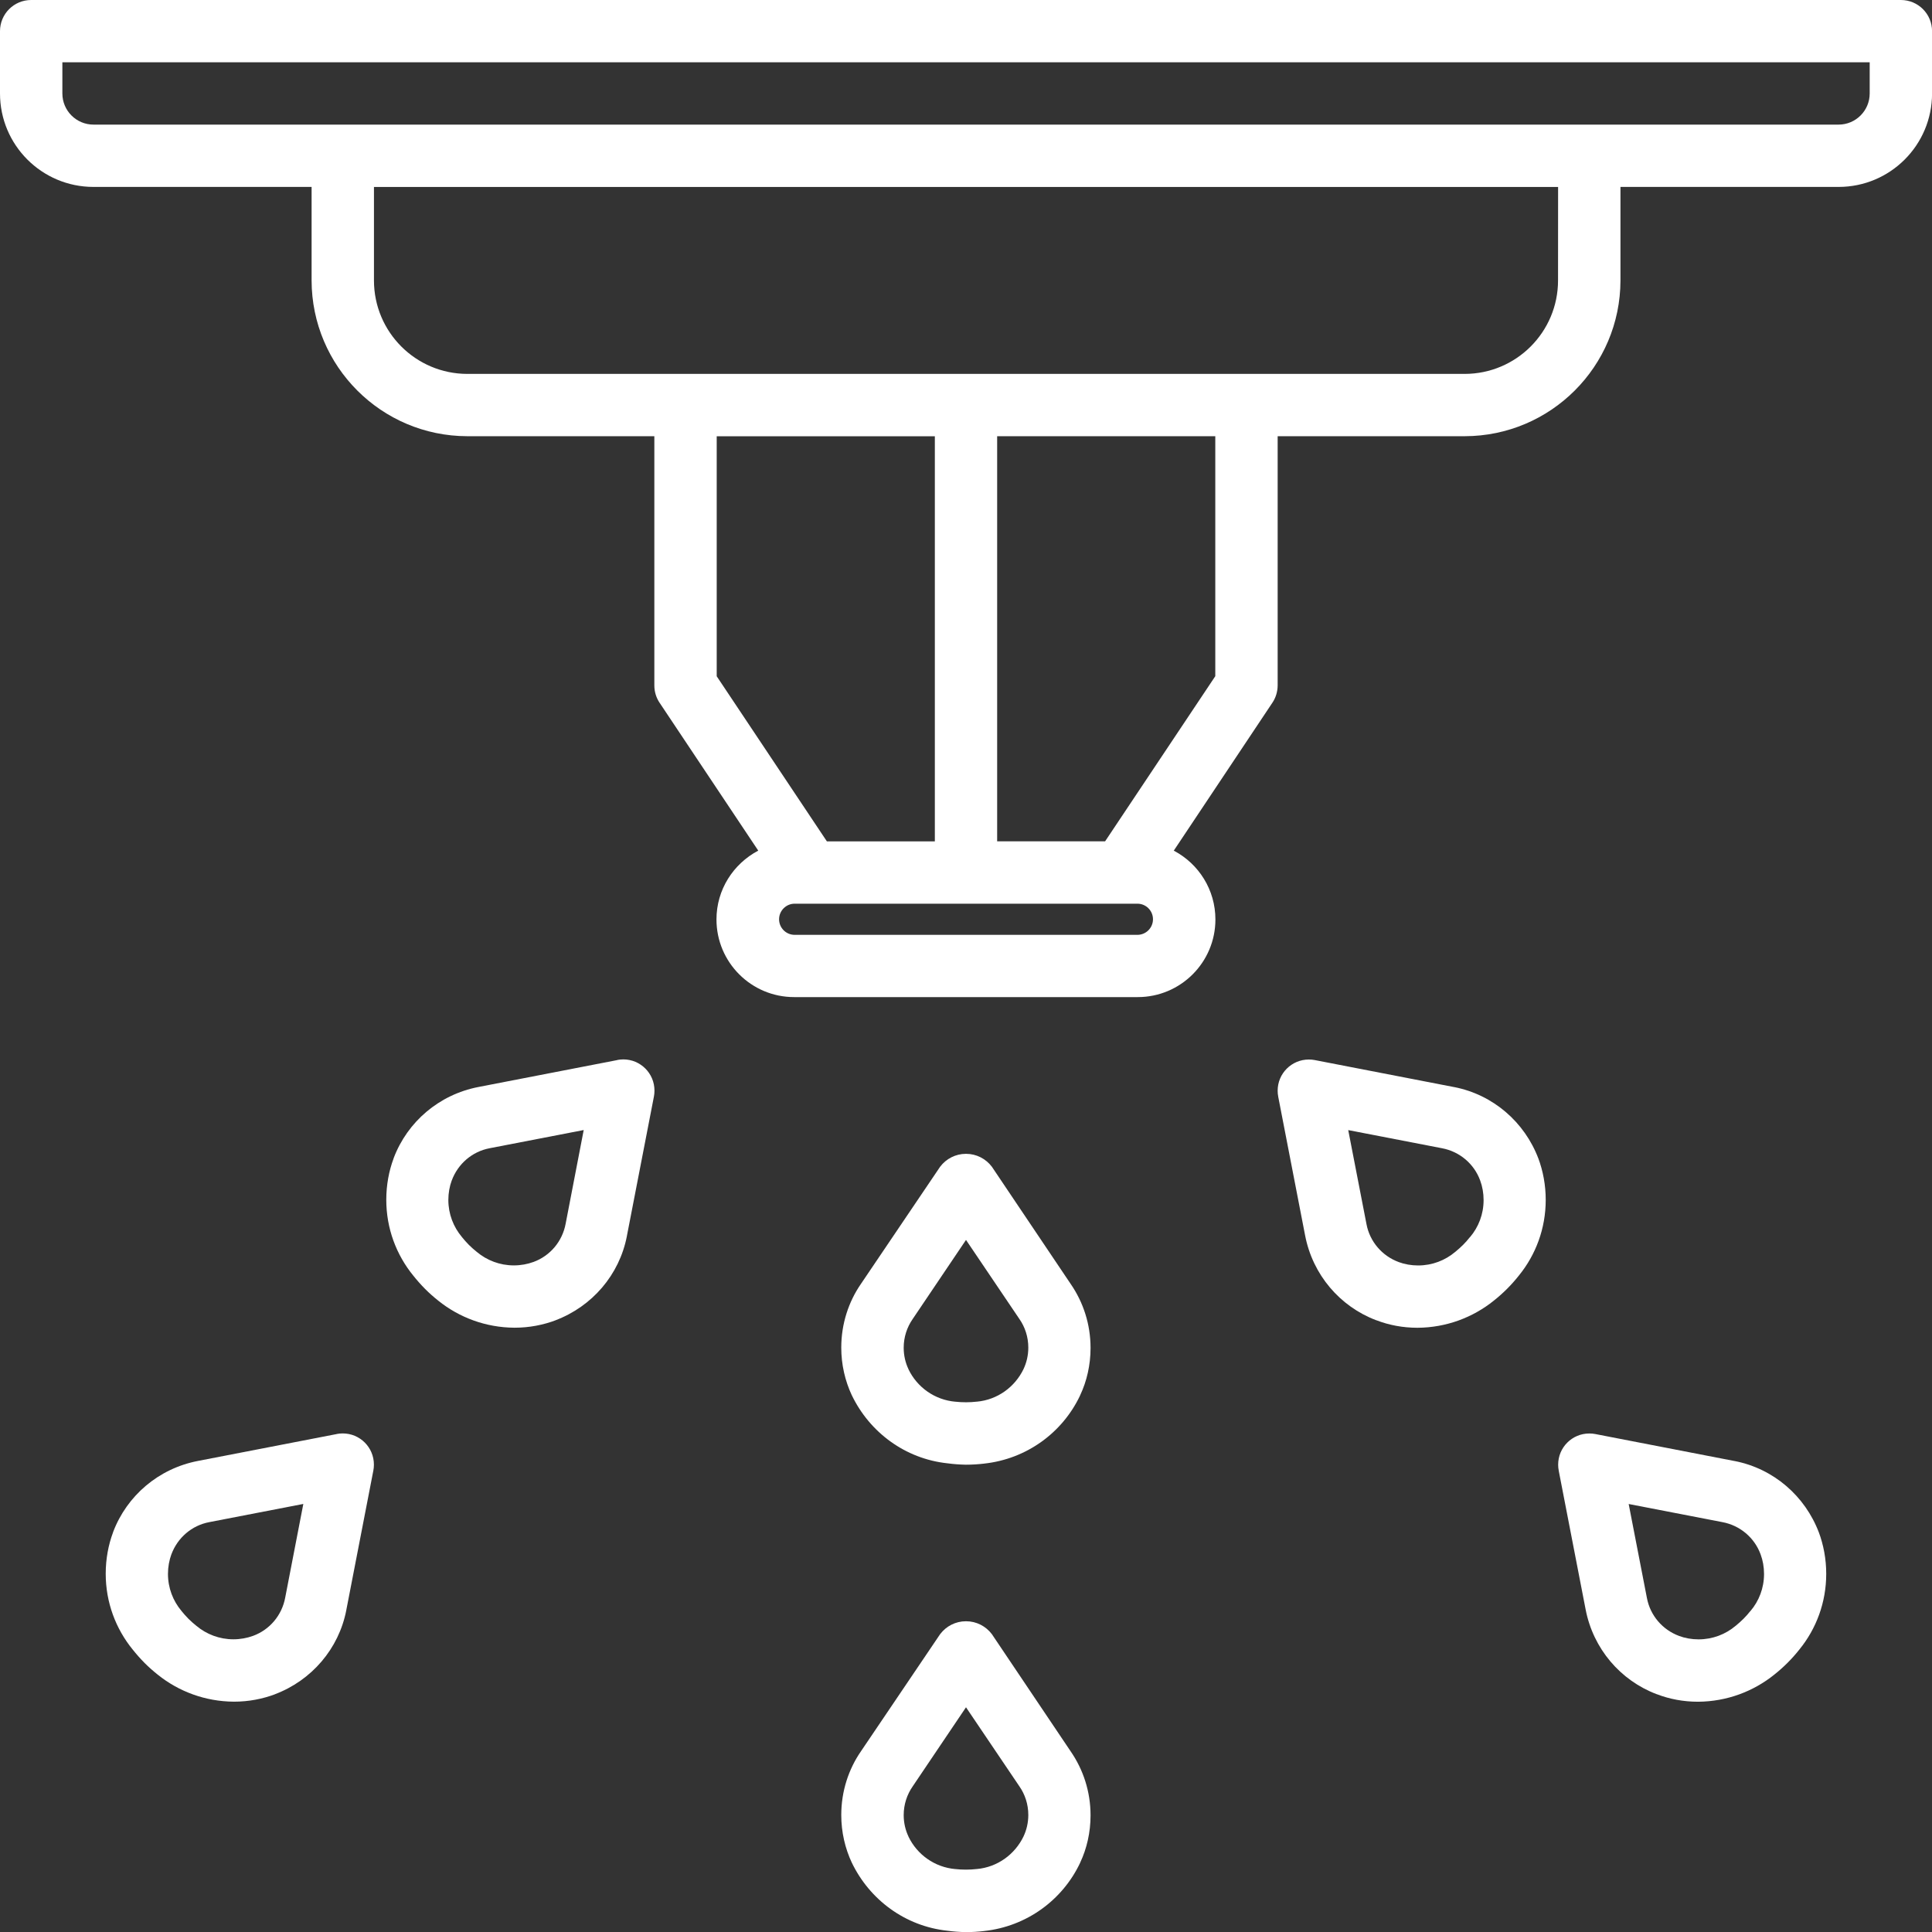
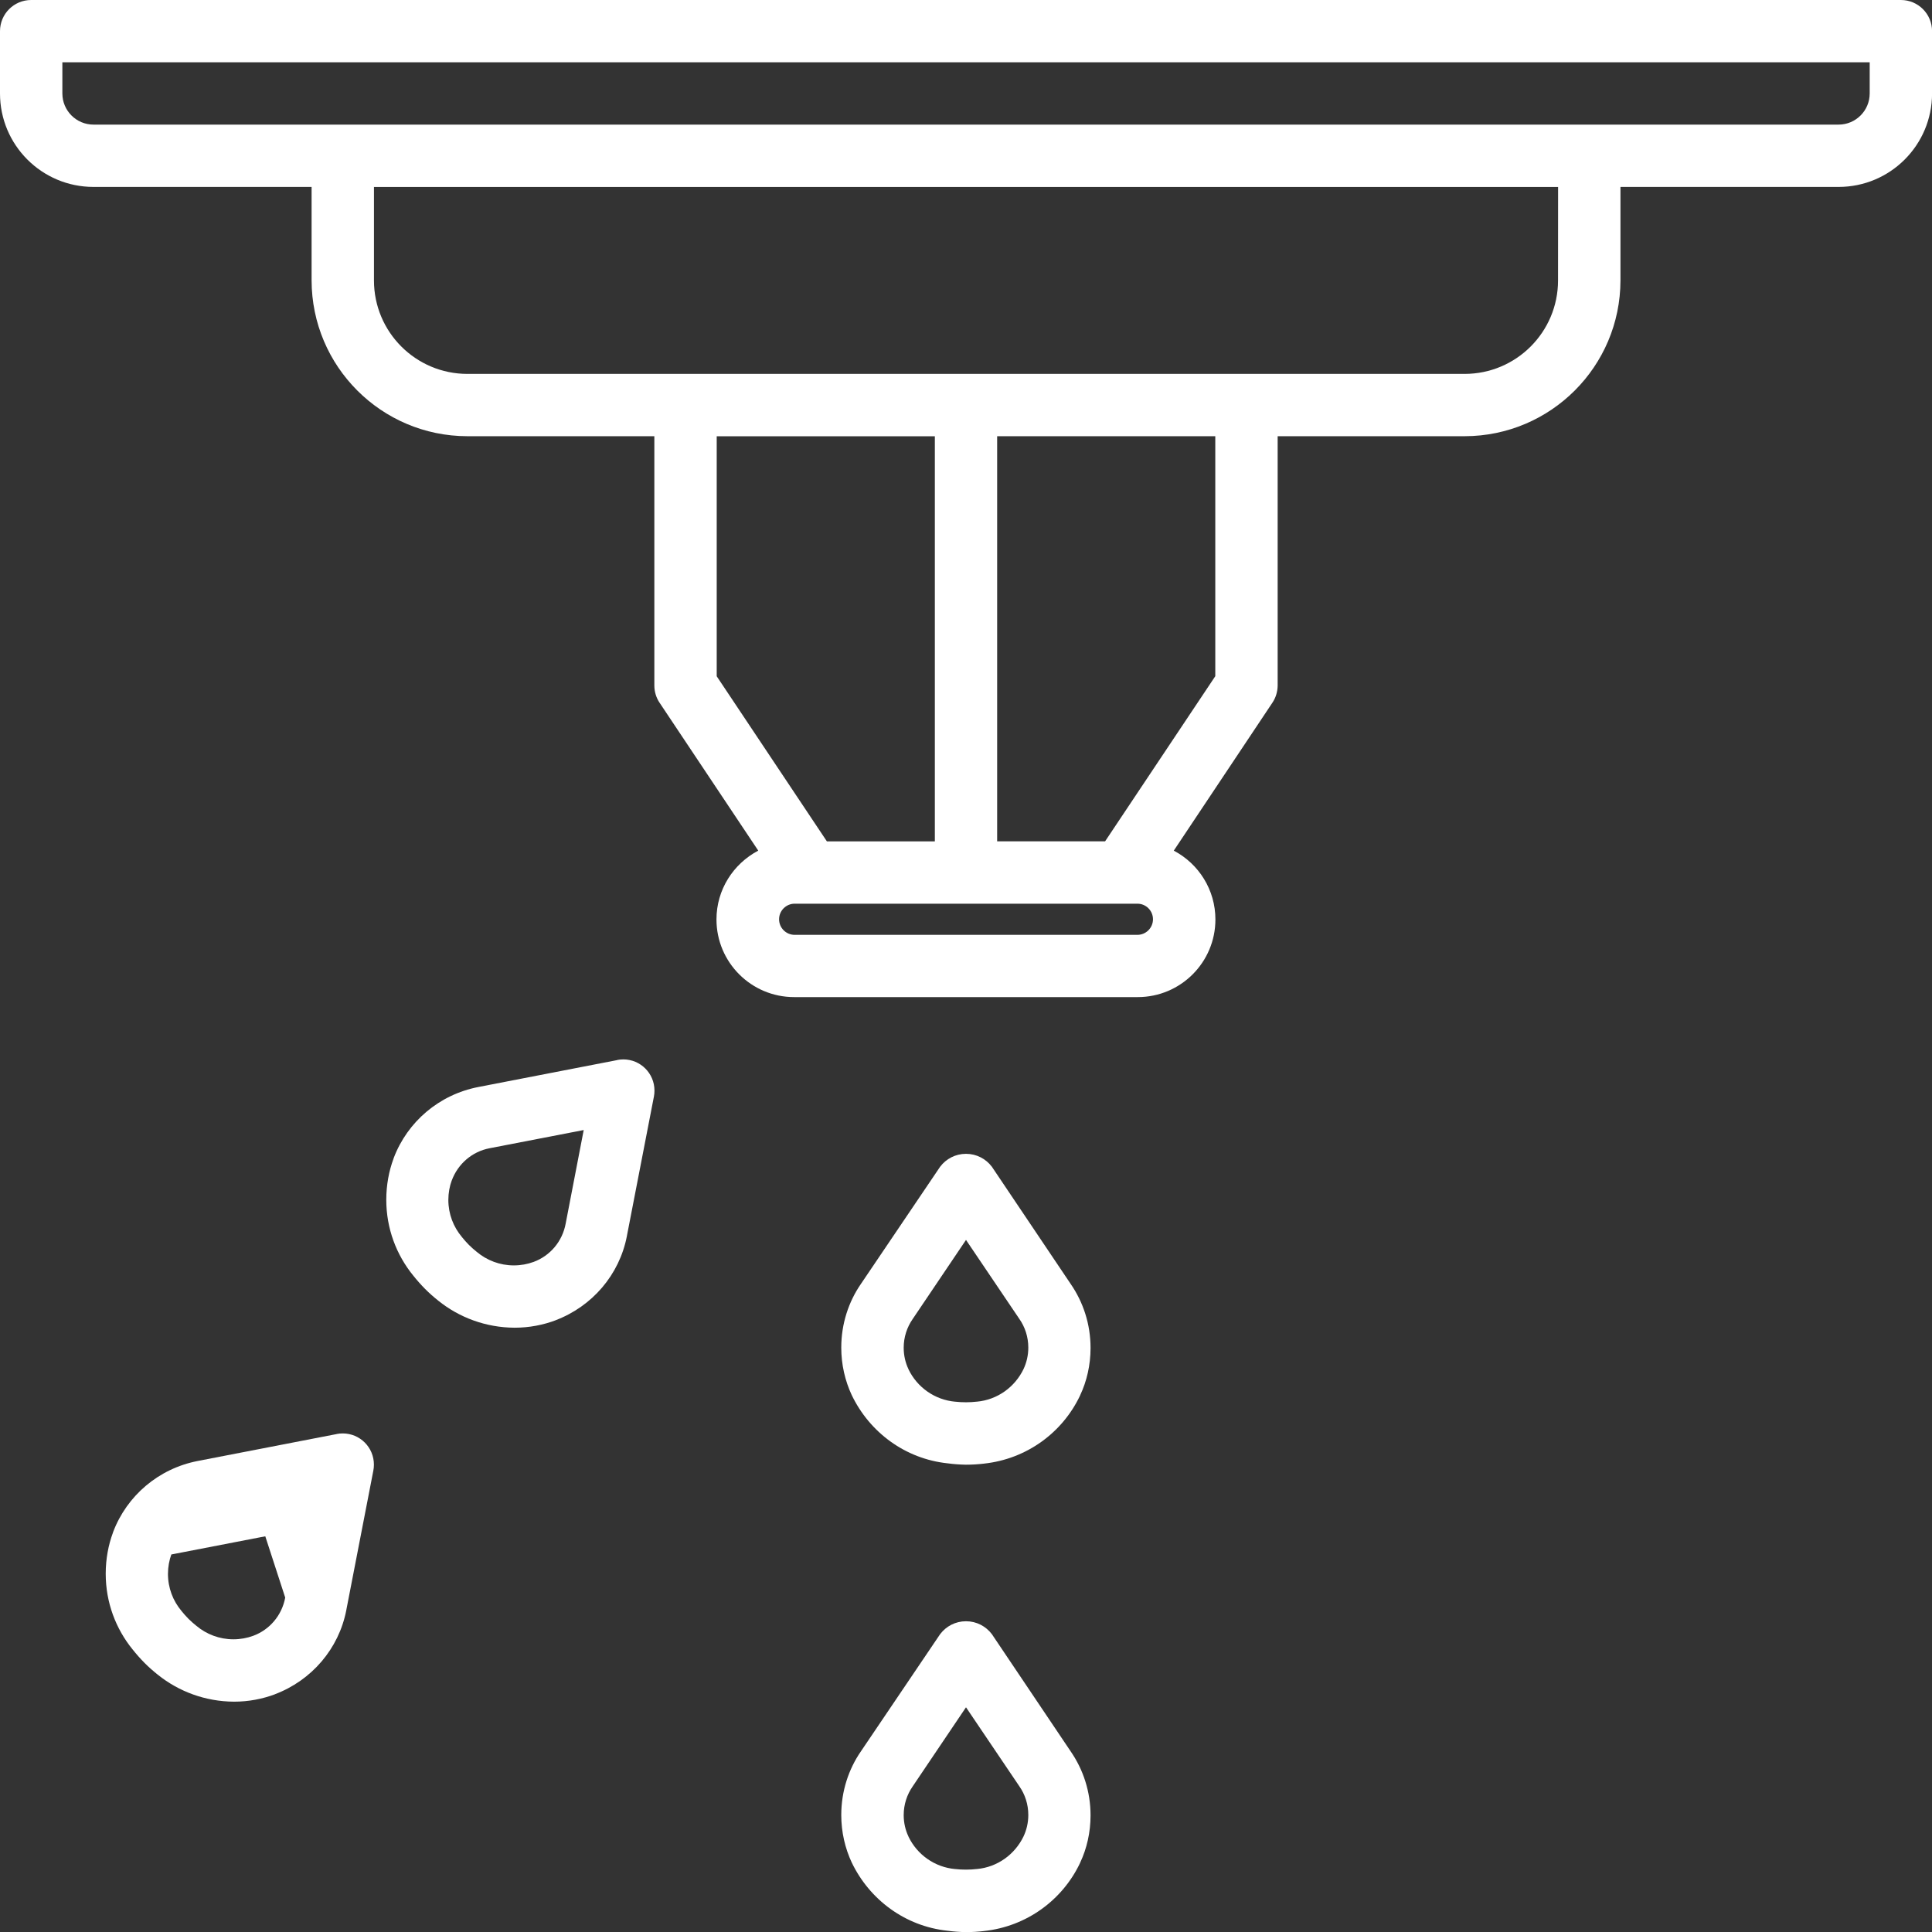
<svg xmlns="http://www.w3.org/2000/svg" version="1.1" fill="#fff" viewBox="0 0 32 32">
  <rect x="0" y="0" width="32" height="32" fill="#333333" stroke="none" />
  <title>otomatik-yangin-sondurme</title>
  <path d="M31.484 0h-30.968c-0.285 0-0.516 0.231-0.516 0.516v0 1.032c0 0.855 0.693 1.548 1.548 1.548v0h3.613v1.548c0.002 1.425 1.156 2.579 2.58 2.581h3.097v4.129c0 0.107 0.033 0.206 0.088 0.288l-0.001-0.002 1.634 2.449c-0.414 0.219-0.692 0.647-0.692 1.14 0 0.71 0.576 1.286 1.286 1.286 0.003 0 0.006 0 0.009-0h5.677c0.002 0 0.004 0 0.006 0 0.71 0 1.286-0.576 1.286-1.286 0-0.492-0.277-0.92-0.683-1.136l-0.007-0.003 1.634-2.451c0.054-0.080 0.086-0.179 0.087-0.285v-4.129h3.097c1.425-0.002 2.579-1.156 2.581-2.58v-1.549h3.613c0.855 0 1.548-0.693 1.548-1.548v0-1.032c0-0.285-0.231-0.516-0.516-0.516v0zM11.871 7.226h3.613v6.71h-1.788l-1.825-2.735zM18.839 15.484h-5.677c-0.143 0-0.258-0.116-0.258-0.258s0.116-0.258 0.258-0.258v0h5.677c0.143 0 0.258 0.116 0.258 0.258s-0.116 0.258-0.258 0.258v0zM20.129 11.2l-1.825 2.735h-1.788v-6.71h3.613zM25.806 4.645c0 0.855-0.693 1.548-1.548 1.548v0h-16.516c-0.855 0-1.548-0.693-1.548-1.548v0-1.548h19.613zM30.968 1.548c0 0.285-0.231 0.516-0.516 0.516v0h-28.903c-0.285 0-0.516-0.231-0.516-0.516v0-0.516h29.935z" />
  <path d="M16.428 19.324c-0.099-0.13-0.253-0.213-0.428-0.213s-0.329 0.083-0.427 0.212l-0.001 0.001-1.312 1.941c-0.204 0.295-0.326 0.661-0.326 1.055 0 0.283 0.063 0.552 0.176 0.793l-0.005-0.011c0.296 0.621 0.887 1.060 1.587 1.135l0.009 0.001c0.088 0.012 0.191 0.020 0.296 0.022l0.002 0c0.105-0 0.209-0.007 0.311-0.019l-0.012 0.001c0.708-0.076 1.299-0.514 1.589-1.123l0.005-0.012c0.108-0.229 0.171-0.498 0.171-0.781 0-0.394-0.122-0.76-0.33-1.061l0.004 0.006zM16.954 22.674c-0.144 0.3-0.433 0.511-0.774 0.542l-0.004 0c-0.053 0.006-0.114 0.010-0.175 0.010s-0.123-0.003-0.183-0.010l0.007 0.001c-0.345-0.030-0.635-0.241-0.777-0.536l-0.002-0.006c-0.049-0.103-0.078-0.224-0.078-0.352 0-0.177 0.055-0.341 0.149-0.476l-0.002 0.003 0.885-1.313 0.884 1.309c0.093 0.133 0.148 0.297 0.148 0.475 0 0.128-0.029 0.25-0.081 0.359l0.002-0.005z" />
  <path d="M16.428 27.066c-0.099-0.13-0.253-0.213-0.428-0.213s-0.329 0.083-0.427 0.212l-0.001 0.001-1.312 1.941c-0.204 0.295-0.326 0.661-0.326 1.055 0 0.283 0.063 0.552 0.176 0.793l-0.005-0.011c0.296 0.621 0.887 1.060 1.587 1.135l0.009 0.001c0.088 0.012 0.191 0.020 0.296 0.022l0.002 0c0.105-0 0.209-0.007 0.311-0.019l-0.012 0.001c0.708-0.076 1.299-0.514 1.589-1.123l0.005-0.012c0.108-0.229 0.171-0.498 0.171-0.781 0-0.394-0.122-0.76-0.33-1.061l0.004 0.006zM16.954 30.415c-0.144 0.3-0.433 0.511-0.774 0.542l-0.004 0c-0.053 0.006-0.114 0.010-0.175 0.010s-0.123-0.003-0.183-0.010l0.007 0.001c-0.345-0.030-0.635-0.241-0.777-0.536l-0.002-0.006c-0.049-0.103-0.078-0.224-0.078-0.352 0-0.177 0.055-0.341 0.149-0.476l-0.002 0.003 0.885-1.313 0.884 1.309c0.093 0.133 0.148 0.297 0.148 0.475 0 0.128-0.029 0.25-0.081 0.359l0.002-0.005z" />
  <path d="M10.225 17.558l-2.301 0.446c-0.652 0.126-1.175 0.577-1.402 1.174l-0.004 0.013c-0.076 0.203-0.12 0.437-0.12 0.681 0 0.476 0.167 0.912 0.446 1.255l-0.003-0.004c0.065 0.082 0.131 0.156 0.2 0.226l-0-0c0.069 0.069 0.141 0.133 0.218 0.194l0.005 0.004c0.342 0.274 0.78 0.441 1.257 0.444h0.001c0 0 0.001 0 0.002 0 0.242 0 0.473-0.045 0.687-0.126l-0.013 0.004c0.61-0.23 1.061-0.754 1.185-1.394l0.002-0.012 0.446-2.301c0.006-0.030 0.009-0.064 0.009-0.099 0-0.285-0.231-0.516-0.516-0.516-0.035 0-0.070 0.004-0.103 0.010l0.003-0.001zM9.369 20.268c-0.055 0.296-0.259 0.533-0.53 0.633l-0.006 0.002c-0.096 0.035-0.206 0.056-0.322 0.056-0.233 0-0.447-0.084-0.613-0.223l0.001 0.001c-0.048-0.038-0.091-0.077-0.132-0.117l0 0c-0.040-0.041-0.079-0.084-0.115-0.129l-0.002-0.003c-0.139-0.165-0.224-0.379-0.224-0.613 0-0.115 0.020-0.226 0.058-0.328l-0.002 0.007c0.102-0.277 0.339-0.482 0.63-0.536l0.005-0.001 1.551-0.3z" />
-   <path d="M5.579 23.752l-2.302 0.446c-0.652 0.126-1.175 0.577-1.402 1.174l-0.004 0.013c-0.076 0.203-0.12 0.437-0.12 0.681 0 0.476 0.167 0.912 0.446 1.255l-0.003-0.004c0.065 0.082 0.131 0.156 0.2 0.226l-0-0c0.069 0.069 0.141 0.133 0.218 0.194l0.005 0.004c0.342 0.274 0.78 0.441 1.257 0.444h0.001c0 0 0.001 0 0.002 0 0.242 0 0.473-0.045 0.687-0.126l-0.013 0.004c0.61-0.23 1.061-0.754 1.185-1.394l0.002-0.012 0.446-2.301c0.006-0.030 0.009-0.064 0.009-0.098 0-0.285-0.231-0.516-0.516-0.516-0.035 0-0.069 0.003-0.103 0.010l0.003-0.001zM4.724 26.461c-0.055 0.296-0.259 0.533-0.53 0.633l-0.006 0.002c-0.096 0.035-0.206 0.056-0.322 0.056-0.233 0-0.447-0.084-0.613-0.223l0.001 0.001c-0.048-0.038-0.091-0.077-0.132-0.117l0 0c-0.040-0.041-0.079-0.084-0.115-0.129l-0.002-0.003c-0.139-0.165-0.223-0.379-0.223-0.613 0-0.115 0.021-0.226 0.058-0.328l-0.002 0.007c0.102-0.277 0.339-0.482 0.63-0.536l0.005-0.001 1.551-0.3z" />
-   <path d="M24.077 18.004l-2.301-0.446c-0.029-0.006-0.063-0.009-0.098-0.009-0.285 0-0.516 0.231-0.516 0.516 0 0.035 0.003 0.068 0.010 0.101l-0.001-0.003 0.446 2.301c0.126 0.652 0.577 1.175 1.174 1.402l0.013 0.004c0.2 0.077 0.431 0.122 0.673 0.122 0.001 0 0.001 0 0.002 0h-0c0.478-0.003 0.917-0.171 1.263-0.449l-0.004 0.003c0.158-0.125 0.296-0.263 0.417-0.416l0.004-0.005c0.276-0.339 0.443-0.775 0.443-1.251 0-0.244-0.044-0.479-0.125-0.695l0.005 0.014c-0.23-0.61-0.753-1.061-1.393-1.187l-0.012-0.002zM24.348 20.489c-0.037 0.047-0.075 0.090-0.115 0.13v0c-0.041 0.040-0.084 0.079-0.128 0.115l-0.003 0.002c-0.164 0.139-0.379 0.224-0.613 0.224-0.115 0-0.226-0.020-0.328-0.058l0.007 0.002c-0.277-0.102-0.481-0.34-0.535-0.63l-0.001-0.005-0.301-1.551 1.551 0.3c0.296 0.055 0.533 0.26 0.633 0.531l0.002 0.006c0.036 0.096 0.056 0.207 0.056 0.322 0 0.234-0.084 0.448-0.225 0.614l0.001-0.001z" />
-   <path d="M28.723 24.198l-2.301-0.446c-0.029-0.006-0.063-0.009-0.098-0.009-0.285 0-0.516 0.231-0.516 0.516 0 0.035 0.003 0.068 0.010 0.101l-0.001-0.003 0.446 2.301c0.126 0.652 0.577 1.175 1.174 1.402l0.013 0.004c0.2 0.077 0.431 0.122 0.673 0.122 0.001 0 0.001 0 0.002 0h-0c0.478-0.003 0.917-0.171 1.263-0.449l-0.004 0.003c0.158-0.125 0.296-0.263 0.417-0.416l0.004-0.005c0.276-0.339 0.443-0.775 0.443-1.251 0-0.244-0.044-0.479-0.125-0.695l0.005 0.014c-0.23-0.61-0.753-1.061-1.393-1.187l-0.012-0.002zM28.993 26.682c-0.037 0.047-0.075 0.090-0.115 0.13v0c-0.041 0.040-0.084 0.079-0.128 0.115l-0.003 0.002c-0.164 0.139-0.379 0.224-0.613 0.224-0.115 0-0.226-0.020-0.328-0.058l0.007 0.002c-0.277-0.102-0.481-0.34-0.535-0.63l-0.001-0.005-0.301-1.551 1.551 0.3c0.296 0.055 0.533 0.26 0.633 0.531l0.002 0.006c0.036 0.096 0.056 0.207 0.056 0.322 0 0.234-0.084 0.448-0.225 0.614l0.001-0.001z" />
+   <path d="M5.579 23.752l-2.302 0.446c-0.652 0.126-1.175 0.577-1.402 1.174l-0.004 0.013c-0.076 0.203-0.12 0.437-0.12 0.681 0 0.476 0.167 0.912 0.446 1.255l-0.003-0.004c0.065 0.082 0.131 0.156 0.2 0.226l-0-0c0.069 0.069 0.141 0.133 0.218 0.194l0.005 0.004c0.342 0.274 0.78 0.441 1.257 0.444h0.001c0 0 0.001 0 0.002 0 0.242 0 0.473-0.045 0.687-0.126l-0.013 0.004c0.61-0.23 1.061-0.754 1.185-1.394l0.002-0.012 0.446-2.301c0.006-0.030 0.009-0.064 0.009-0.098 0-0.285-0.231-0.516-0.516-0.516-0.035 0-0.069 0.003-0.103 0.010l0.003-0.001zM4.724 26.461c-0.055 0.296-0.259 0.533-0.53 0.633l-0.006 0.002c-0.096 0.035-0.206 0.056-0.322 0.056-0.233 0-0.447-0.084-0.613-0.223l0.001 0.001c-0.048-0.038-0.091-0.077-0.132-0.117l0 0c-0.040-0.041-0.079-0.084-0.115-0.129l-0.002-0.003c-0.139-0.165-0.223-0.379-0.223-0.613 0-0.115 0.021-0.226 0.058-0.328l-0.002 0.007l0.005-0.001 1.551-0.3z" />
</svg>